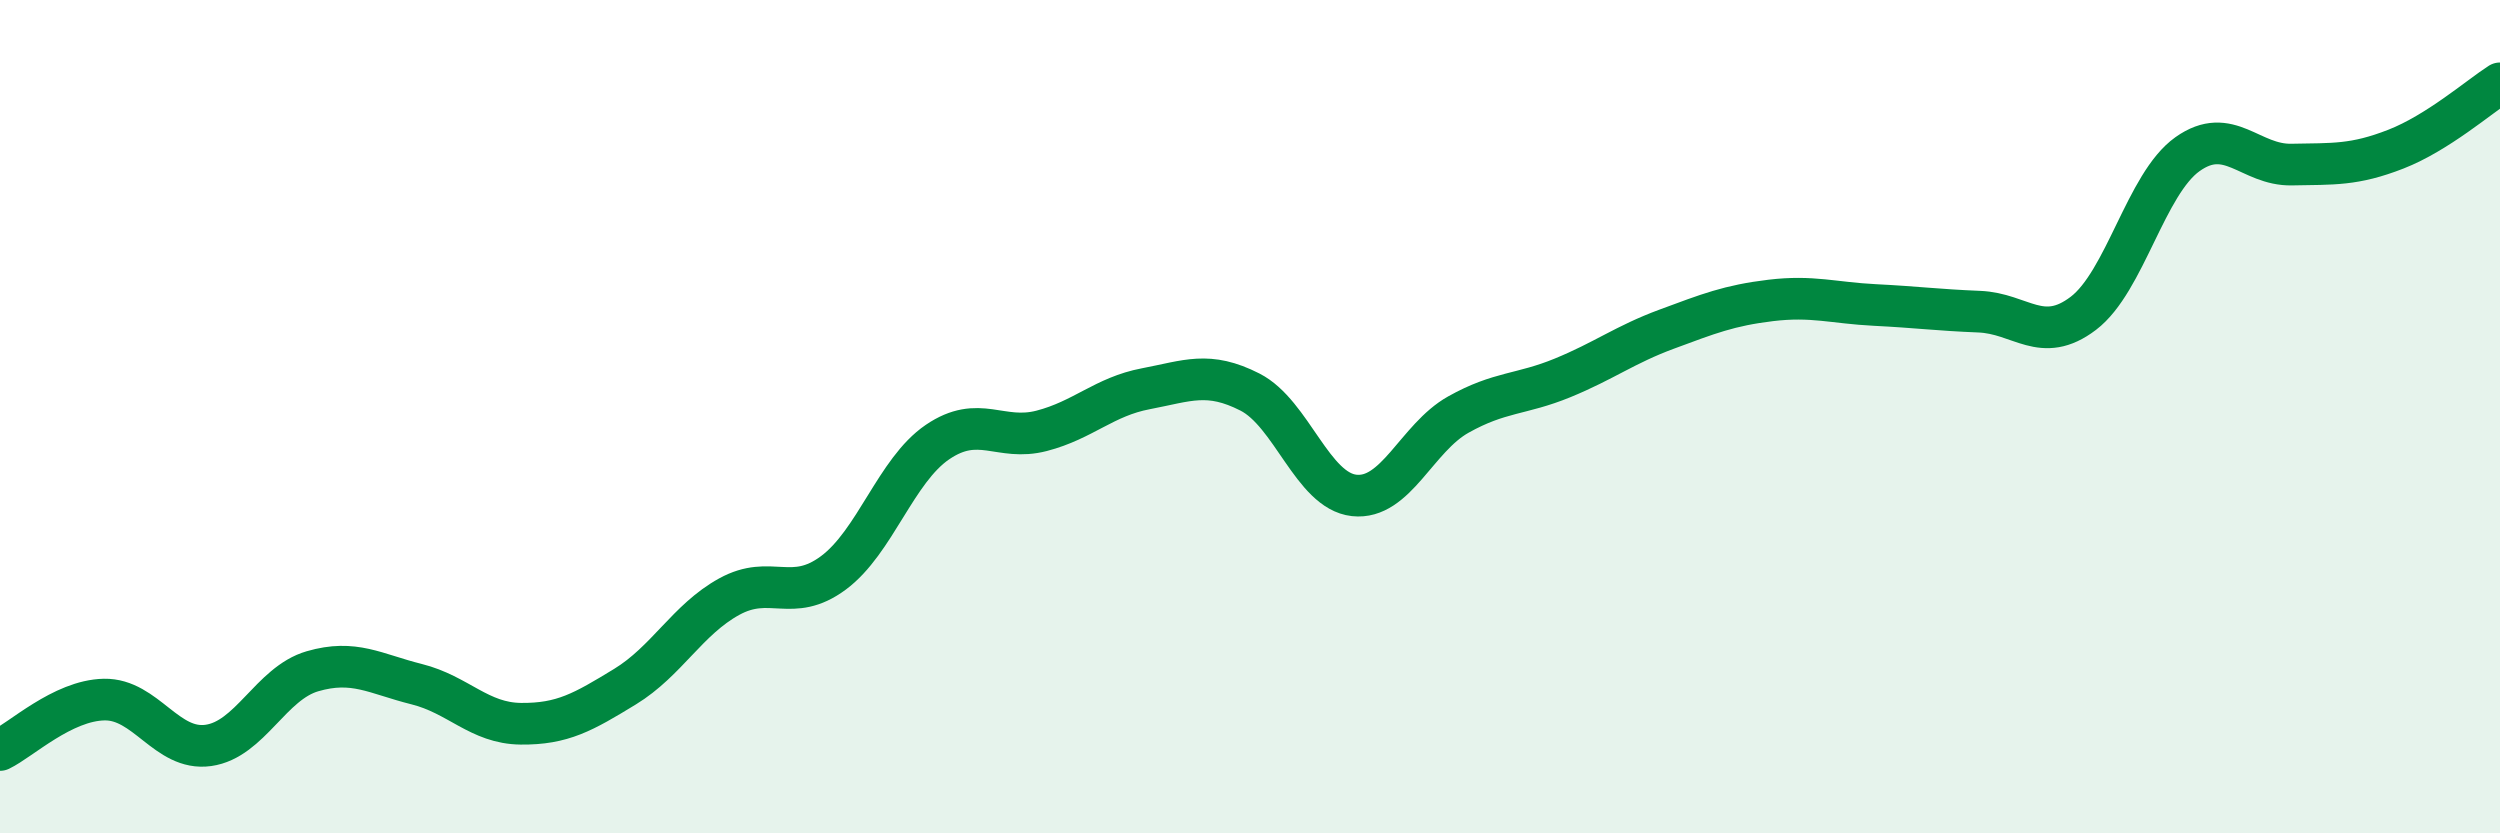
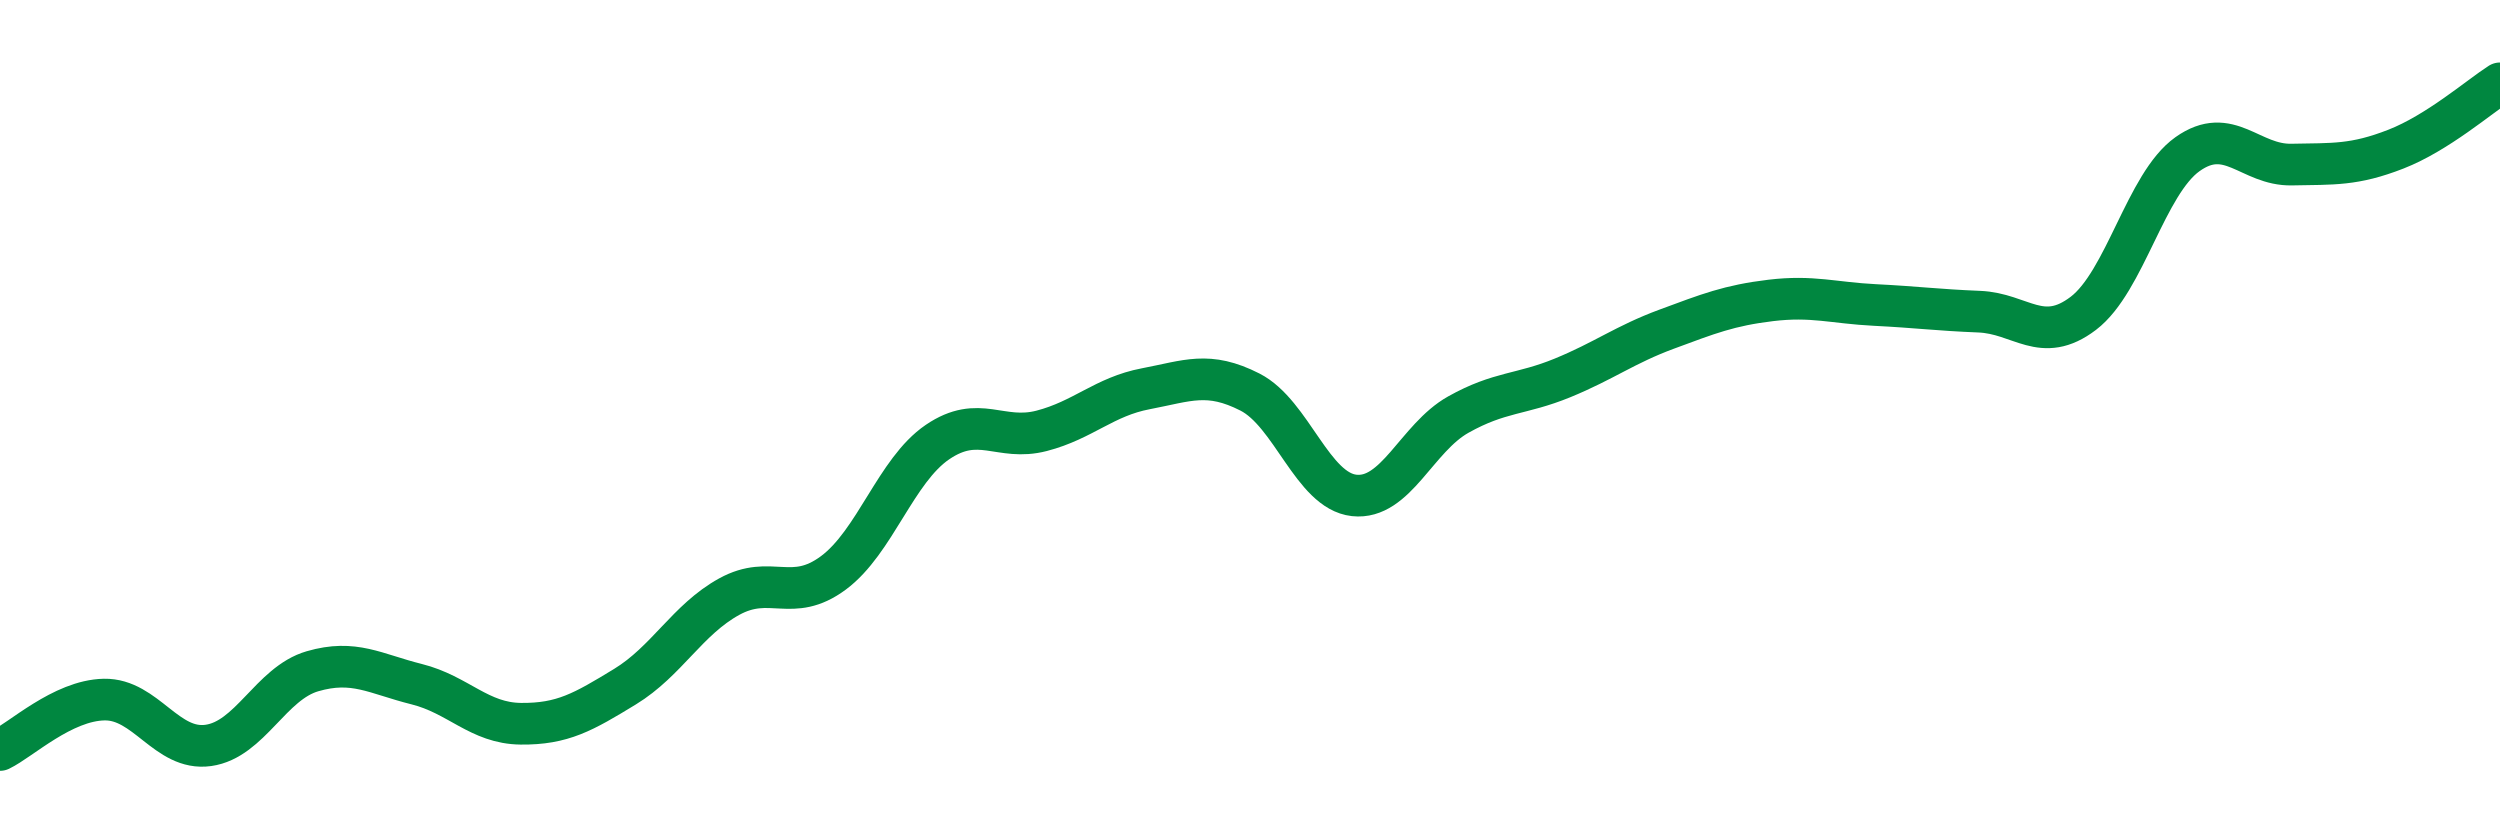
<svg xmlns="http://www.w3.org/2000/svg" width="60" height="20" viewBox="0 0 60 20">
-   <path d="M 0,18 C 0.5,17.76 1.5,16.81 2.5,16.79 C 3.5,16.77 4,18.03 5,17.89 C 6,17.75 6.5,16.4 7.5,16.11 C 8.5,15.82 9,16.17 10,16.42 C 11,16.67 11.5,17.36 12.5,17.37 C 13.5,17.38 14,17.09 15,16.48 C 16,15.87 16.5,14.87 17.5,14.32 C 18.5,13.77 19,14.49 20,13.75 C 21,13.01 21.5,11.29 22.5,10.61 C 23.5,9.93 24,10.6 25,10.34 C 26,10.08 26.5,9.52 27.5,9.33 C 28.5,9.14 29,8.9 30,9.41 C 31,9.92 31.5,11.78 32.5,11.89 C 33.5,12 34,10.51 35,9.95 C 36,9.39 36.5,9.48 37.5,9.07 C 38.5,8.66 39,8.27 40,7.9 C 41,7.53 41.5,7.33 42.5,7.21 C 43.5,7.09 44,7.27 45,7.32 C 46,7.37 46.5,7.44 47.5,7.48 C 48.5,7.52 49,8.28 50,7.52 C 51,6.76 51.5,4.41 52.5,3.7 C 53.5,2.99 54,3.97 55,3.95 C 56,3.93 56.5,3.97 57.5,3.58 C 58.5,3.19 59.5,2.32 60,2L60 20L0 20Z" fill="#008740" opacity="0.1" stroke-linecap="round" stroke-linejoin="round" />
  <path d="M 0,18 C 0.5,17.76 1.5,16.81 2.5,16.79 C 3.5,16.77 4,18.03 5,17.89 C 6,17.75 6.5,16.4 7.5,16.11 C 8.5,15.82 9,16.17 10,16.42 C 11,16.67 11.5,17.36 12.5,17.37 C 13.5,17.38 14,17.09 15,16.48 C 16,15.87 16.5,14.87 17.5,14.32 C 18.5,13.77 19,14.49 20,13.75 C 21,13.01 21.5,11.29 22.5,10.61 C 23.5,9.93 24,10.6 25,10.34 C 26,10.08 26.5,9.52 27.5,9.33 C 28.5,9.14 29,8.9 30,9.41 C 31,9.92 31.5,11.78 32.5,11.89 C 33.5,12 34,10.51 35,9.95 C 36,9.39 36.5,9.48 37.5,9.07 C 38.5,8.66 39,8.27 40,7.9 C 41,7.53 41.5,7.33 42.5,7.21 C 43.5,7.09 44,7.27 45,7.32 C 46,7.37 46.5,7.44 47.5,7.48 C 48.5,7.52 49,8.28 50,7.52 C 51,6.76 51.5,4.41 52.5,3.7 C 53.5,2.99 54,3.97 55,3.95 C 56,3.93 56.5,3.97 57.5,3.58 C 58.5,3.19 59.5,2.32 60,2" stroke="#008740" stroke-width="1" fill="none" stroke-linecap="round" stroke-linejoin="round" />
</svg>